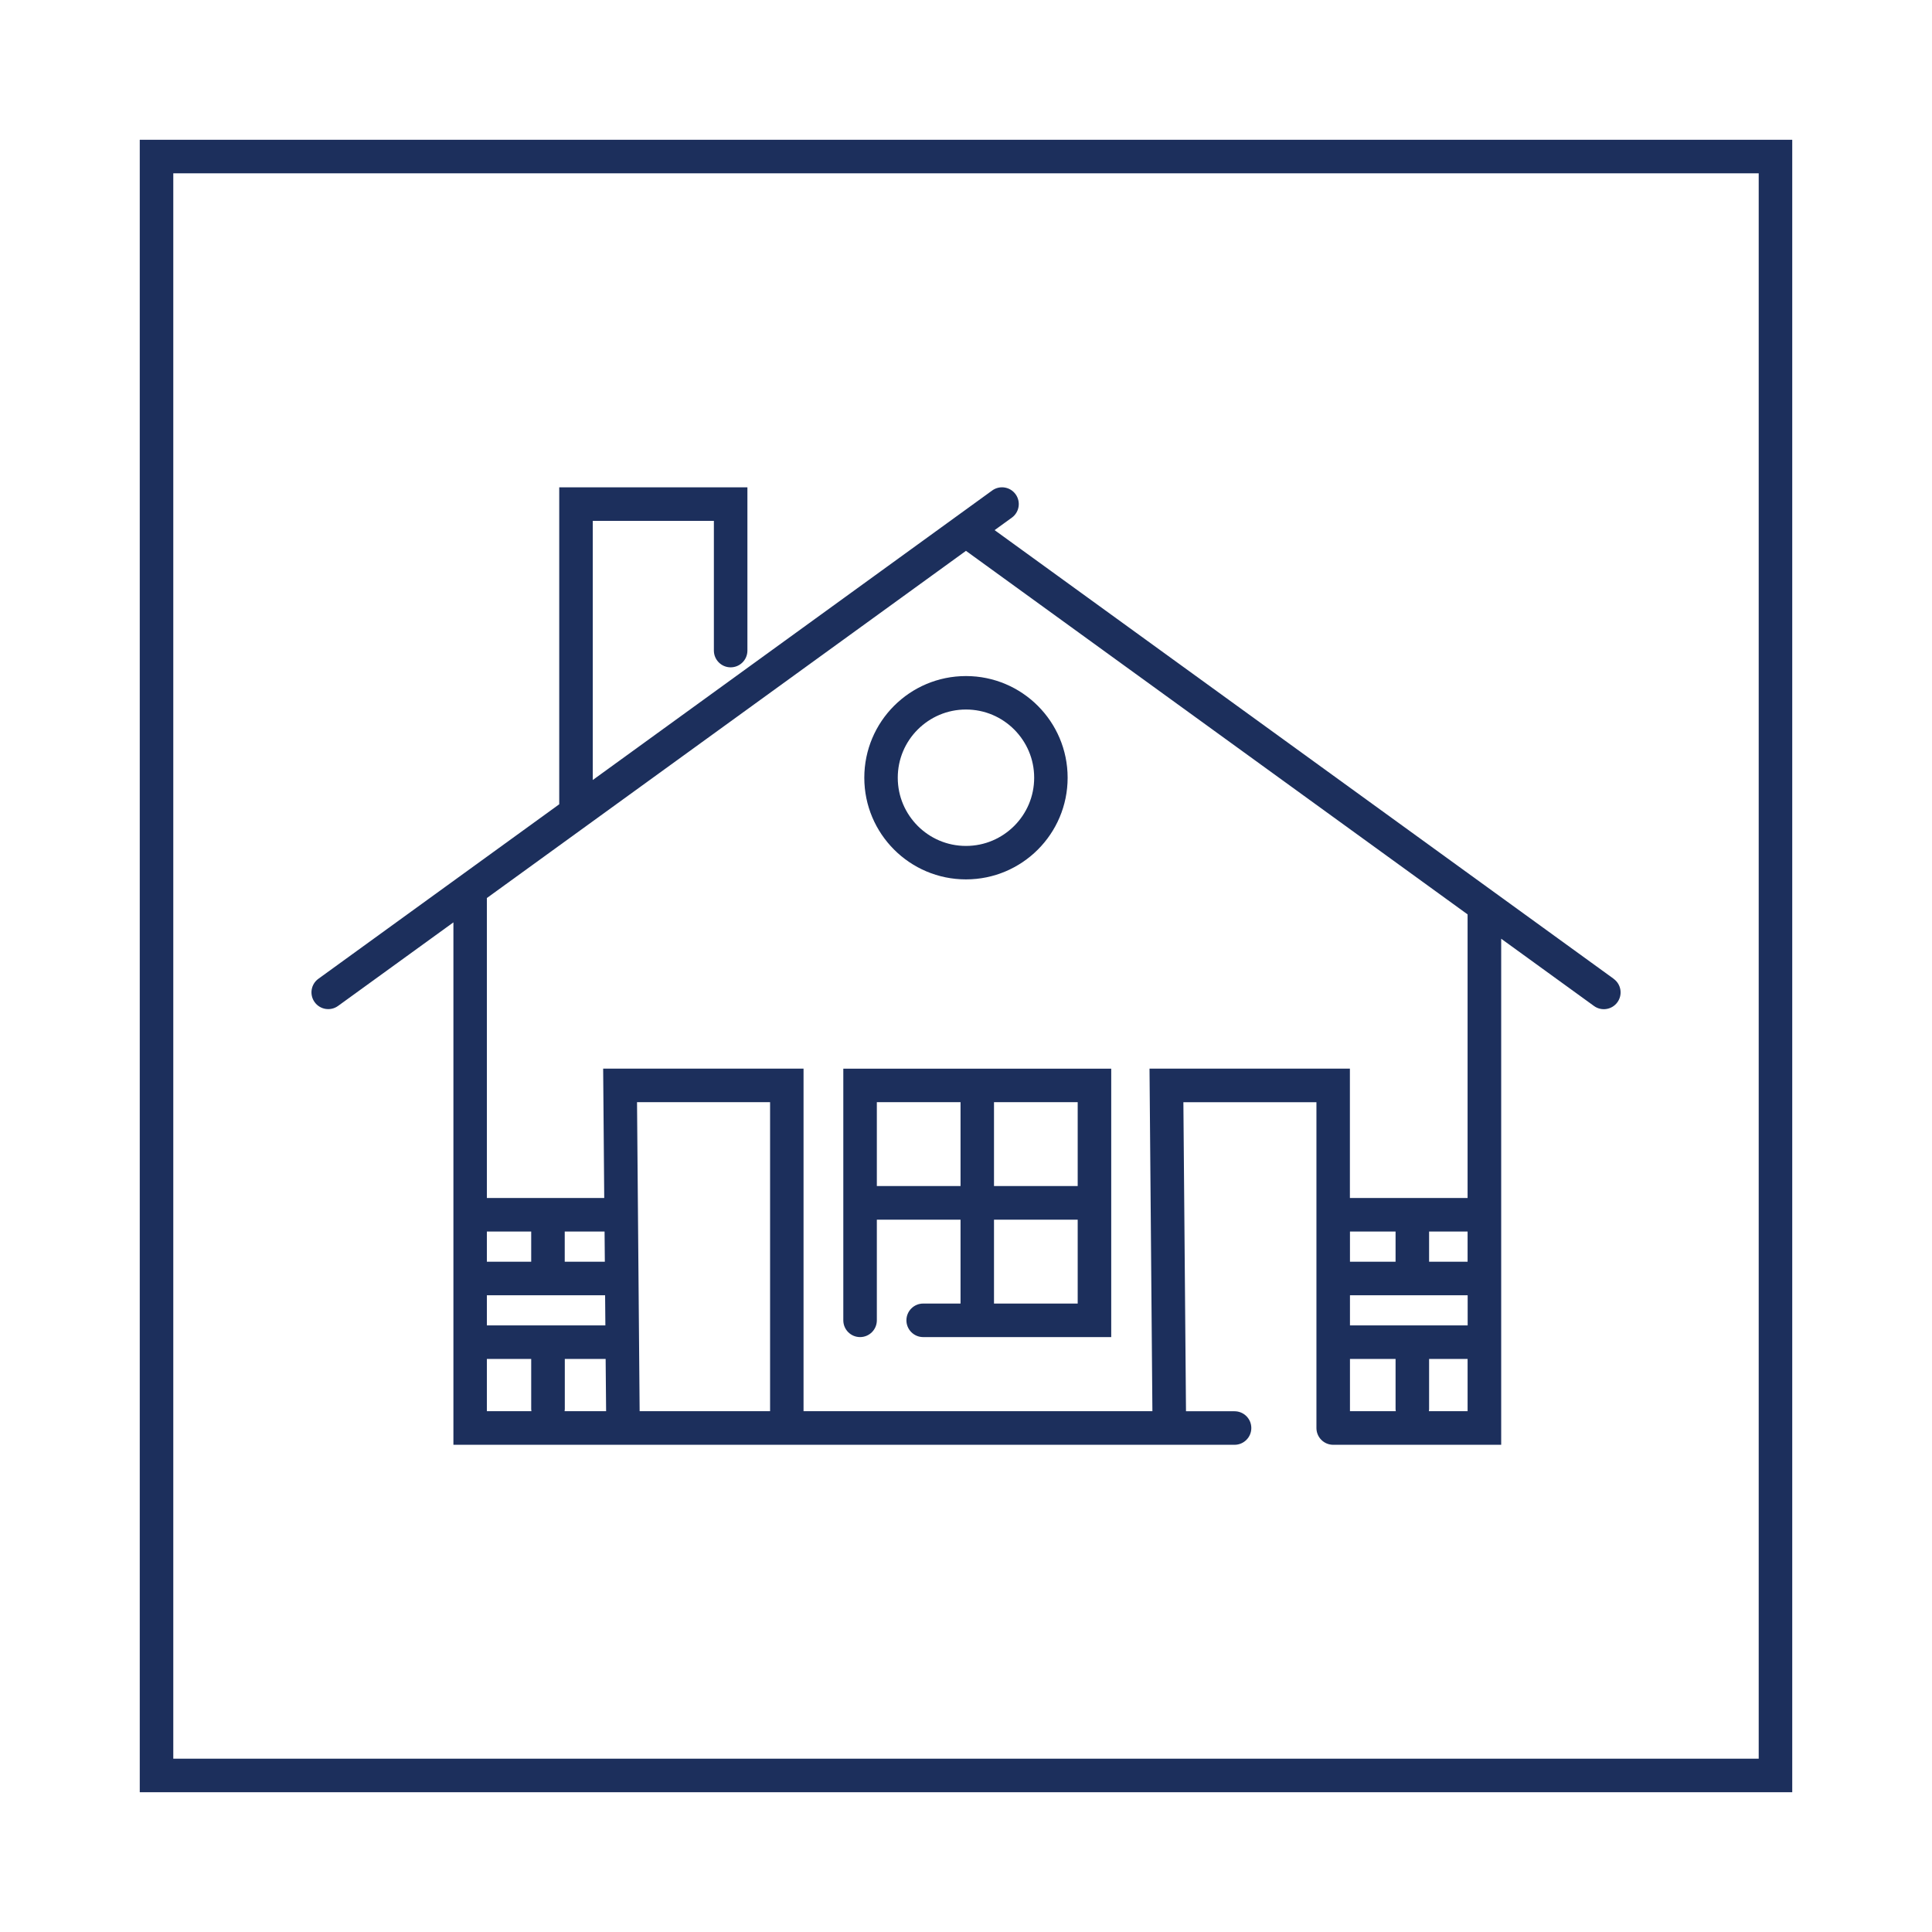
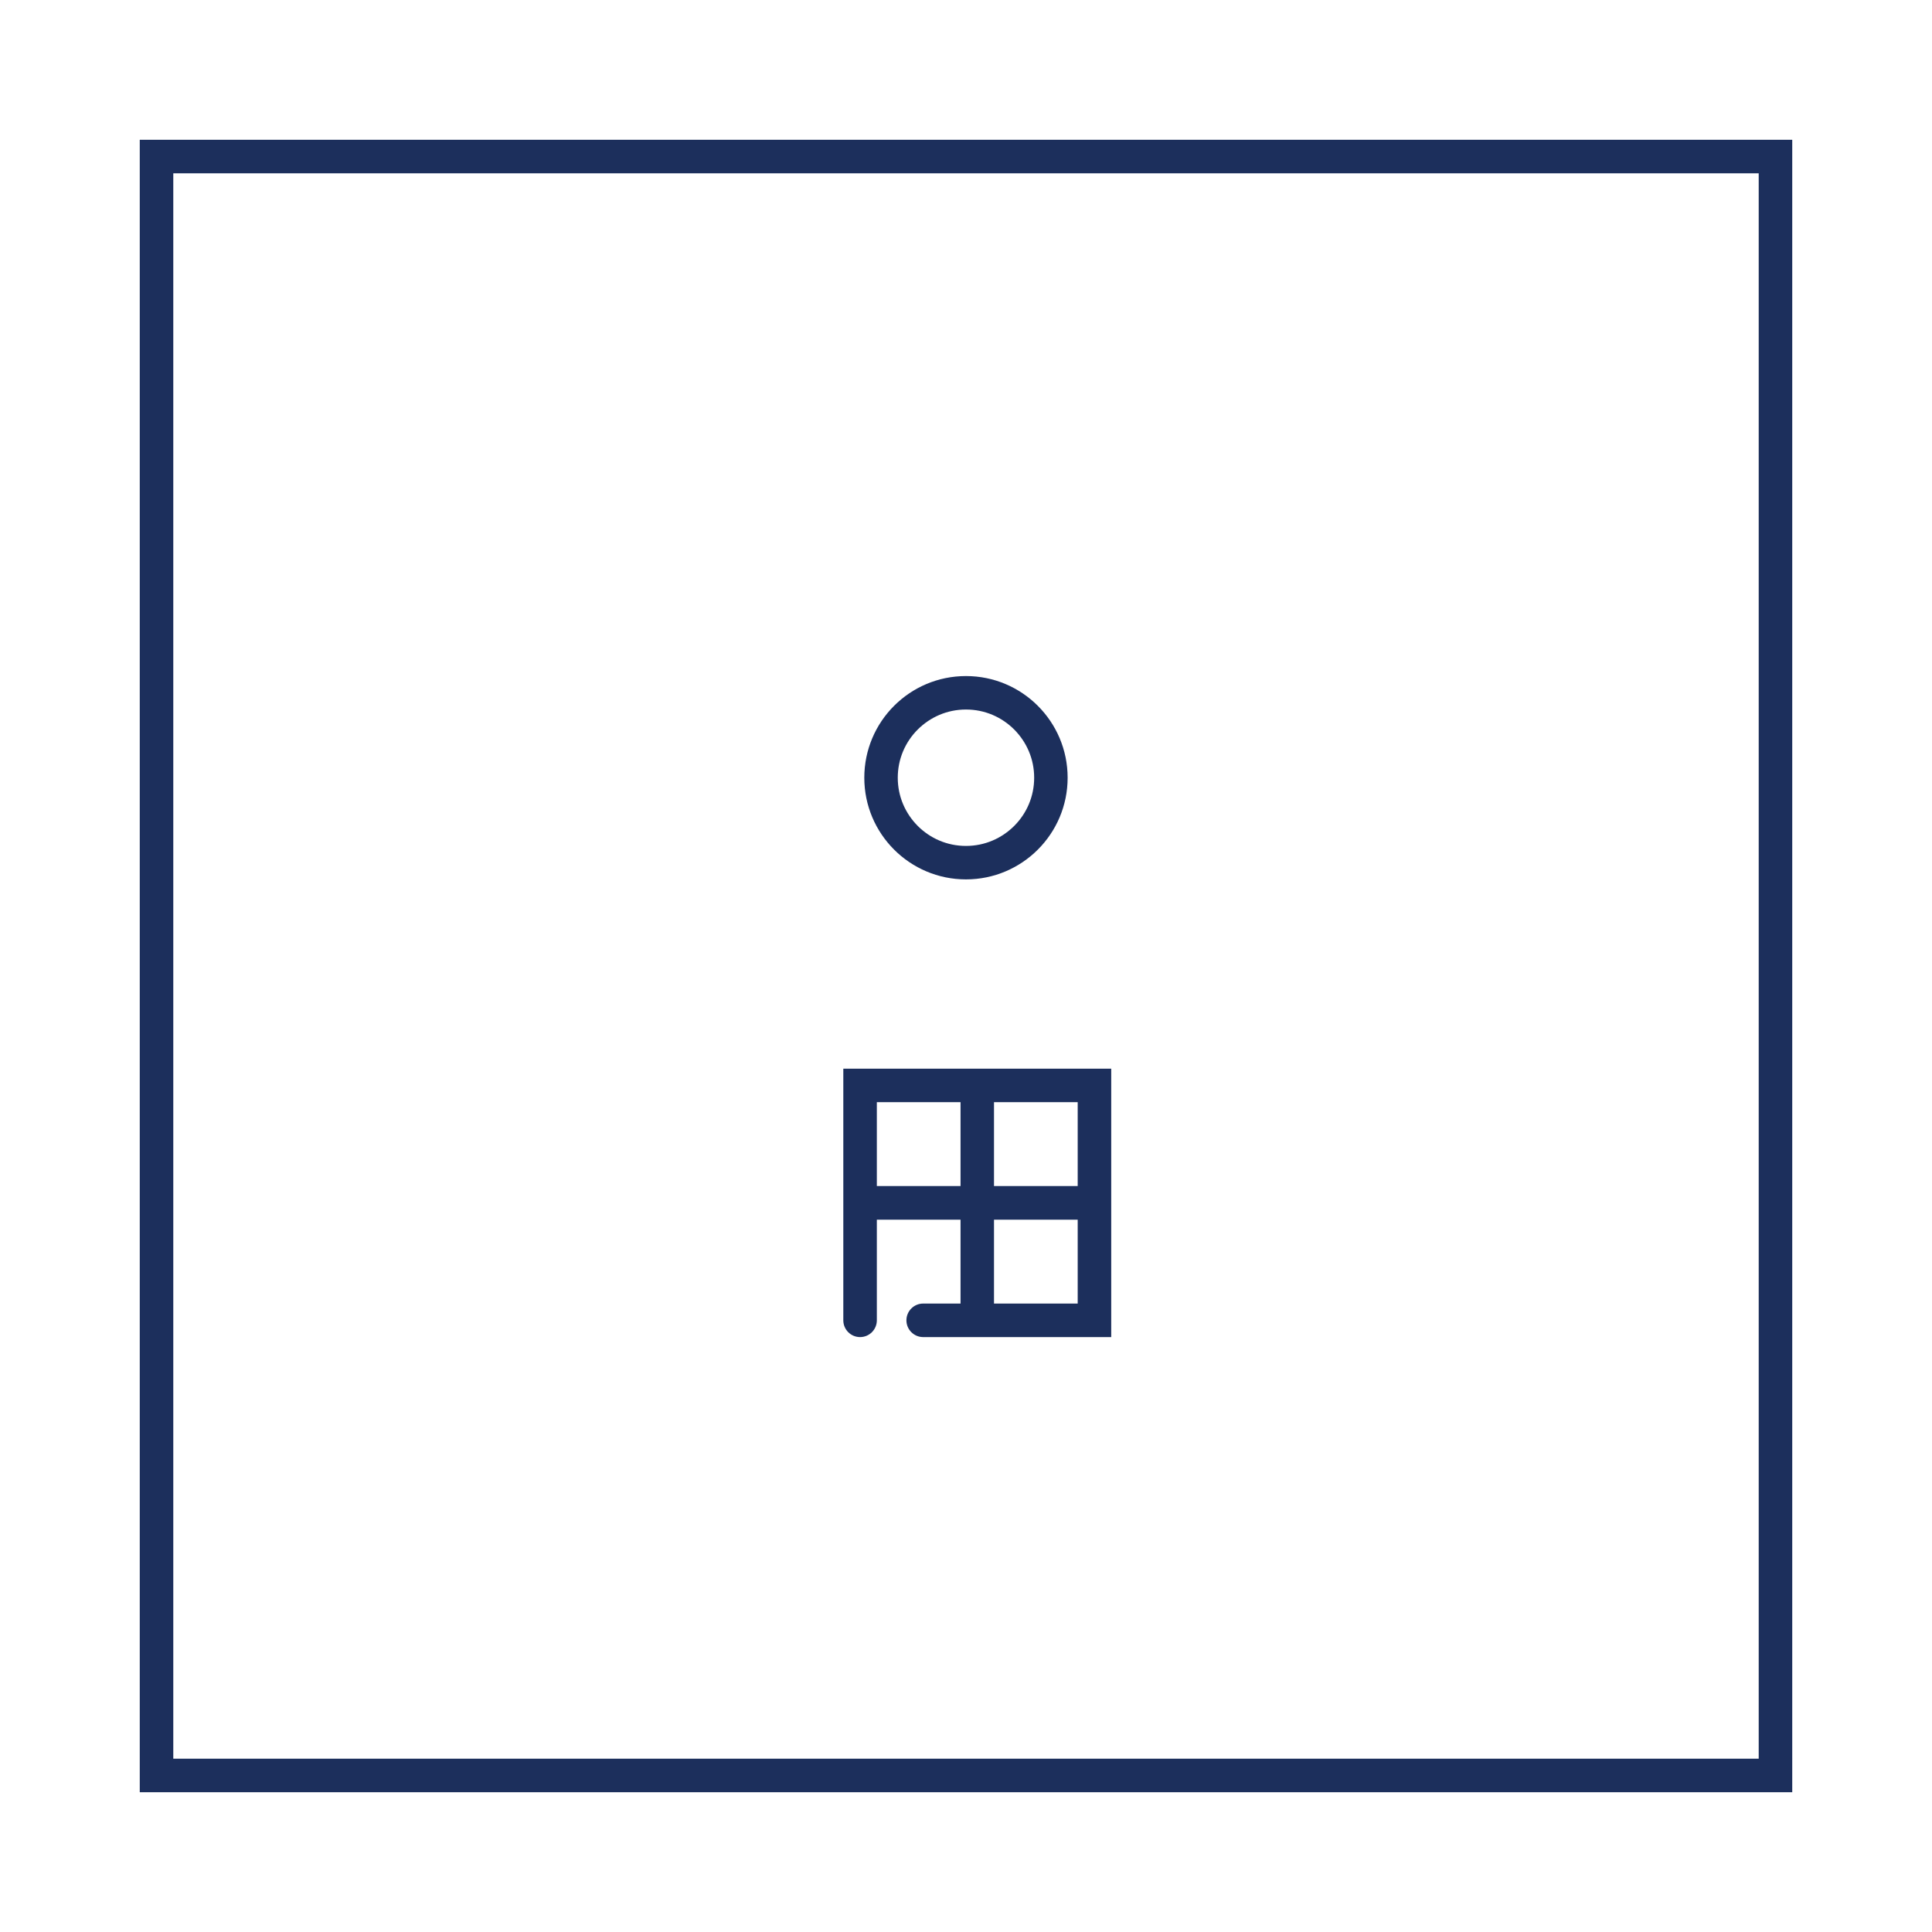
<svg xmlns="http://www.w3.org/2000/svg" id="Layer_1" version="1.1" viewBox="0 0 288.09 288.09">
  <defs>
    <style>
      .st0 {
        fill: none;
      }

      .st1 {
        fill: #1c2f5c;
      }
    </style>
  </defs>
  <path class="st0" d="M79.21,210.13v-7.49h-6.61v7.79h6.64c-.01-.1-.03-.2-.03-.3Z" />
  <rect class="st0" x="201.3" y="183.64" width="6.8" height="4.5" />
  <rect class="st0" x="148.22" y="181.86" width="12.48" height="12.51" />
  <rect class="st0" x="130.75" y="164.35" width="12.48" height="12.51" />
  <path class="st0" d="M213.1,202.64v7.49c0,.1-.02.2-.03.3h5.77v-7.79h-5.74Z" />
  <rect class="st0" x="148.22" y="164.35" width="12.48" height="12.51" />
  <path class="st0" d="M25.84,25.84v236.41h236.41V25.84H25.84ZM241.17,149.44c-.81,1.12-2.37,1.37-3.49.56l-13.84-10.03v75.46h-25.05c-1.38,0-2.5-1.12-2.5-2.5v-48.58h-19.84l.39,46.08h7.24c1.38,0,2.5,1.12,2.5,2.5s-1.12,2.5-2.5,2.5h-9.7s0,0,0,0h-57.06s0,0,0,0h-24.41s0,0,0,0h-25.31v-15.29h0v-9.5h0v-9.5h0s0-43.61,0-43.61l-17.2,12.46c-1.12.81-2.68.56-3.49-.56-.81-1.12-.56-2.68.56-3.49l35.91-26.02v-47.26h28.06v24.34c0,1.38-1.12,2.5-2.5,2.5s-2.5-1.12-2.5-2.5v-19.34h-18.06v38.64l59.56-43.17c1.12-.81,2.68-.56,3.49.56.81,1.12.56,2.68-.56,3.49l-2.57,1.86,92.31,66.9c1.12.81,1.37,2.37.56,3.49Z" />
  <path class="st0" d="M136.86,108.78c-1.84,1.85-2.98,4.37-2.98,7.19,0,2.81,1.13,5.34,2.98,7.19,1.85,1.84,4.37,2.98,7.19,2.98,2.81,0,5.34-1.13,7.19-2.98,1.84-1.85,2.98-4.37,2.98-7.19,0-2.81-1.13-5.34-2.98-7.19-1.85-1.84-4.37-2.98-7.19-2.98-2.81,0-5.34,1.13-7.19,2.98Z" />
  <path class="st0" d="M72.6,133.91v44.73h17.5l-.16-19.29h29.88v51.08h52.02l-.43-51.08h29.88v19.29h17.55v-42.3l-74.8-54.21-71.44,51.77ZM165.7,179.36s0,0,0,0v20.01h-19.98s-8.07,0-8.07,0c-1.38,0-2.5-1.12-2.5-2.5s1.12-2.5,2.5-2.5h5.57v-12.51h-12.48v15.01h0c0,1.38-1.12,2.5-2.5,2.5s-2.5-1.12-2.5-2.5v-37.53h39.95v20.01s0,0,0,0ZM159.21,115.97c0,8.37-6.79,15.16-15.16,15.16-8.38,0-15.16-6.79-15.16-15.16,0-8.37,6.79-15.16,15.16-15.16,8.37,0,15.16,6.79,15.16,15.16Z" />
  <path class="st0" d="M208.1,210.13v-7.49h-6.8v7.79h6.83c-.01-.1-.03-.2-.03-.3Z" />
  <polygon class="st0" points="114.83 164.35 94.99 164.35 95.38 210.43 114.83 210.43 114.83 164.35" />
  <path class="st0" d="M90.38,210.43l-.07-7.79h-6.1v7.49c0,.1-.02.2-.03.3h6.19Z" />
  <path class="st0" d="M90.19,188.14l-.04-4.5s-.02,0-.03,0h-5.91v4.5h5.98Z" />
  <rect class="st0" x="72.6" y="183.64" width="6.61" height="4.5" />
  <rect class="st0" x="213.1" y="183.64" width="5.74" height="4.5" />
  <rect class="st0" x="201.3" y="193.14" width="17.55" height="4.5" />
  <polygon class="st0" points="90.23 193.14 72.6 193.14 72.6 197.64 90.27 197.64 90.23 193.14" />
-   <path class="st1" d="M240.62,145.95l-92.31-66.9,2.57-1.86c1.12-.81,1.37-2.37.56-3.49-.81-1.12-2.37-1.37-3.49-.56l-59.56,43.17v-38.64h18.06v19.34c0,1.38,1.12,2.5,2.5,2.5s2.5-1.12,2.5-2.5v-24.34h-28.06v47.26l-35.91,26.02c-1.12.81-1.37,2.37-.56,3.49.81,1.12,2.37,1.37,3.49.56l17.2-12.46v43.61s0,0,0,0h0v9.5h0v9.5h0v15.29h25.31s0,0,0,0h24.41s0,0,0,0h57.06s0,0,0,0h9.7c1.38,0,2.5-1.12,2.5-2.5s-1.12-2.5-2.5-2.5h0s-7.24,0-7.24,0l-.39-46.08h19.84v48.58c0,1.38,1.12,2.5,2.5,2.5h25.05v-75.46l13.84,10.03c1.12.81,2.68.56,3.49-.56.81-1.12.56-2.68-.56-3.49ZM90.12,183.64s.02,0,.03,0l.04,4.5h-5.98v-4.5h5.91ZM94.99,164.35h19.84v46.08h-19.45l-.39-46.08ZM72.6,193.14h17.63l.04,4.5h-17.67v-4.5ZM84.21,202.64h6.1l.07,7.79h-6.19c.01-.1.03-.2.03-.3v-7.49ZM79.21,188.14h-6.61v-4.5h6.61v4.5ZM72.6,202.64h6.61v7.49c0,.1.02.2.03.3h-6.64v-7.79ZM218.84,183.64v4.5h-5.74v-4.5h5.74ZM201.3,202.64h6.8v7.49c0,.1.02.2.03.3h-6.83v-7.79ZM201.3,197.64v-4.5h17.55v4.5h-17.55ZM208.1,188.14h-6.8v-4.5h6.8v4.5ZM213.07,210.43c.01-.1.03-.2.03-.3v-7.49h5.74v7.79h-5.77ZM218.84,178.64h-17.55v-19.29h-29.88l.43,51.08h-52.02v-51.08h-29.88l.16,19.29h-17.5v-44.73l71.44-51.77,74.8,54.21v42.3Z" />
  <path class="st1" d="M125.75,159.35v37.53c0,1.38,1.12,2.5,2.5,2.5s2.5-1.12,2.5-2.5h0v-15.01h12.48v12.51h-5.57c-1.38,0-2.5,1.12-2.5,2.5s1.12,2.5,2.5,2.5h28.04v-20.01s0,0,0,0,0,0,0,0v-20.01h-39.95ZM160.7,176.86h-12.48v-12.51h12.48v12.51ZM130.75,176.86v-12.51h12.48v12.51h-12.48ZM148.22,194.38v-12.51h12.48v12.51h-12.48Z" />
  <path class="st1" d="M128.88,115.97c0,8.37,6.79,15.16,15.16,15.16,8.37,0,15.16-6.79,15.16-15.16,0-8.37-6.79-15.16-15.16-15.16-8.38,0-15.16,6.79-15.16,15.16ZM154.21,115.97c0,2.81-1.13,5.34-2.98,7.19-1.85,1.84-4.37,2.98-7.19,2.98-2.81,0-5.34-1.13-7.19-2.98-1.84-1.85-2.98-4.37-2.98-7.19,0-2.81,1.13-5.34,2.98-7.19,1.85-1.84,4.37-2.98,7.19-2.98,2.81,0,5.34,1.13,7.19,2.98,1.84,1.85,2.98,4.37,2.98,7.19Z" />
-   <path class="st1" d="M264.75,20.84H20.84v246.41h246.41V20.84h-2.5ZM25.84,262.25V25.84h236.41v236.41H25.84Z" />
+   <path class="st1" d="M264.75,20.84H20.84v246.41h246.41V20.84h-2.5M25.84,262.25V25.84h236.41v236.41H25.84Z" />
</svg>